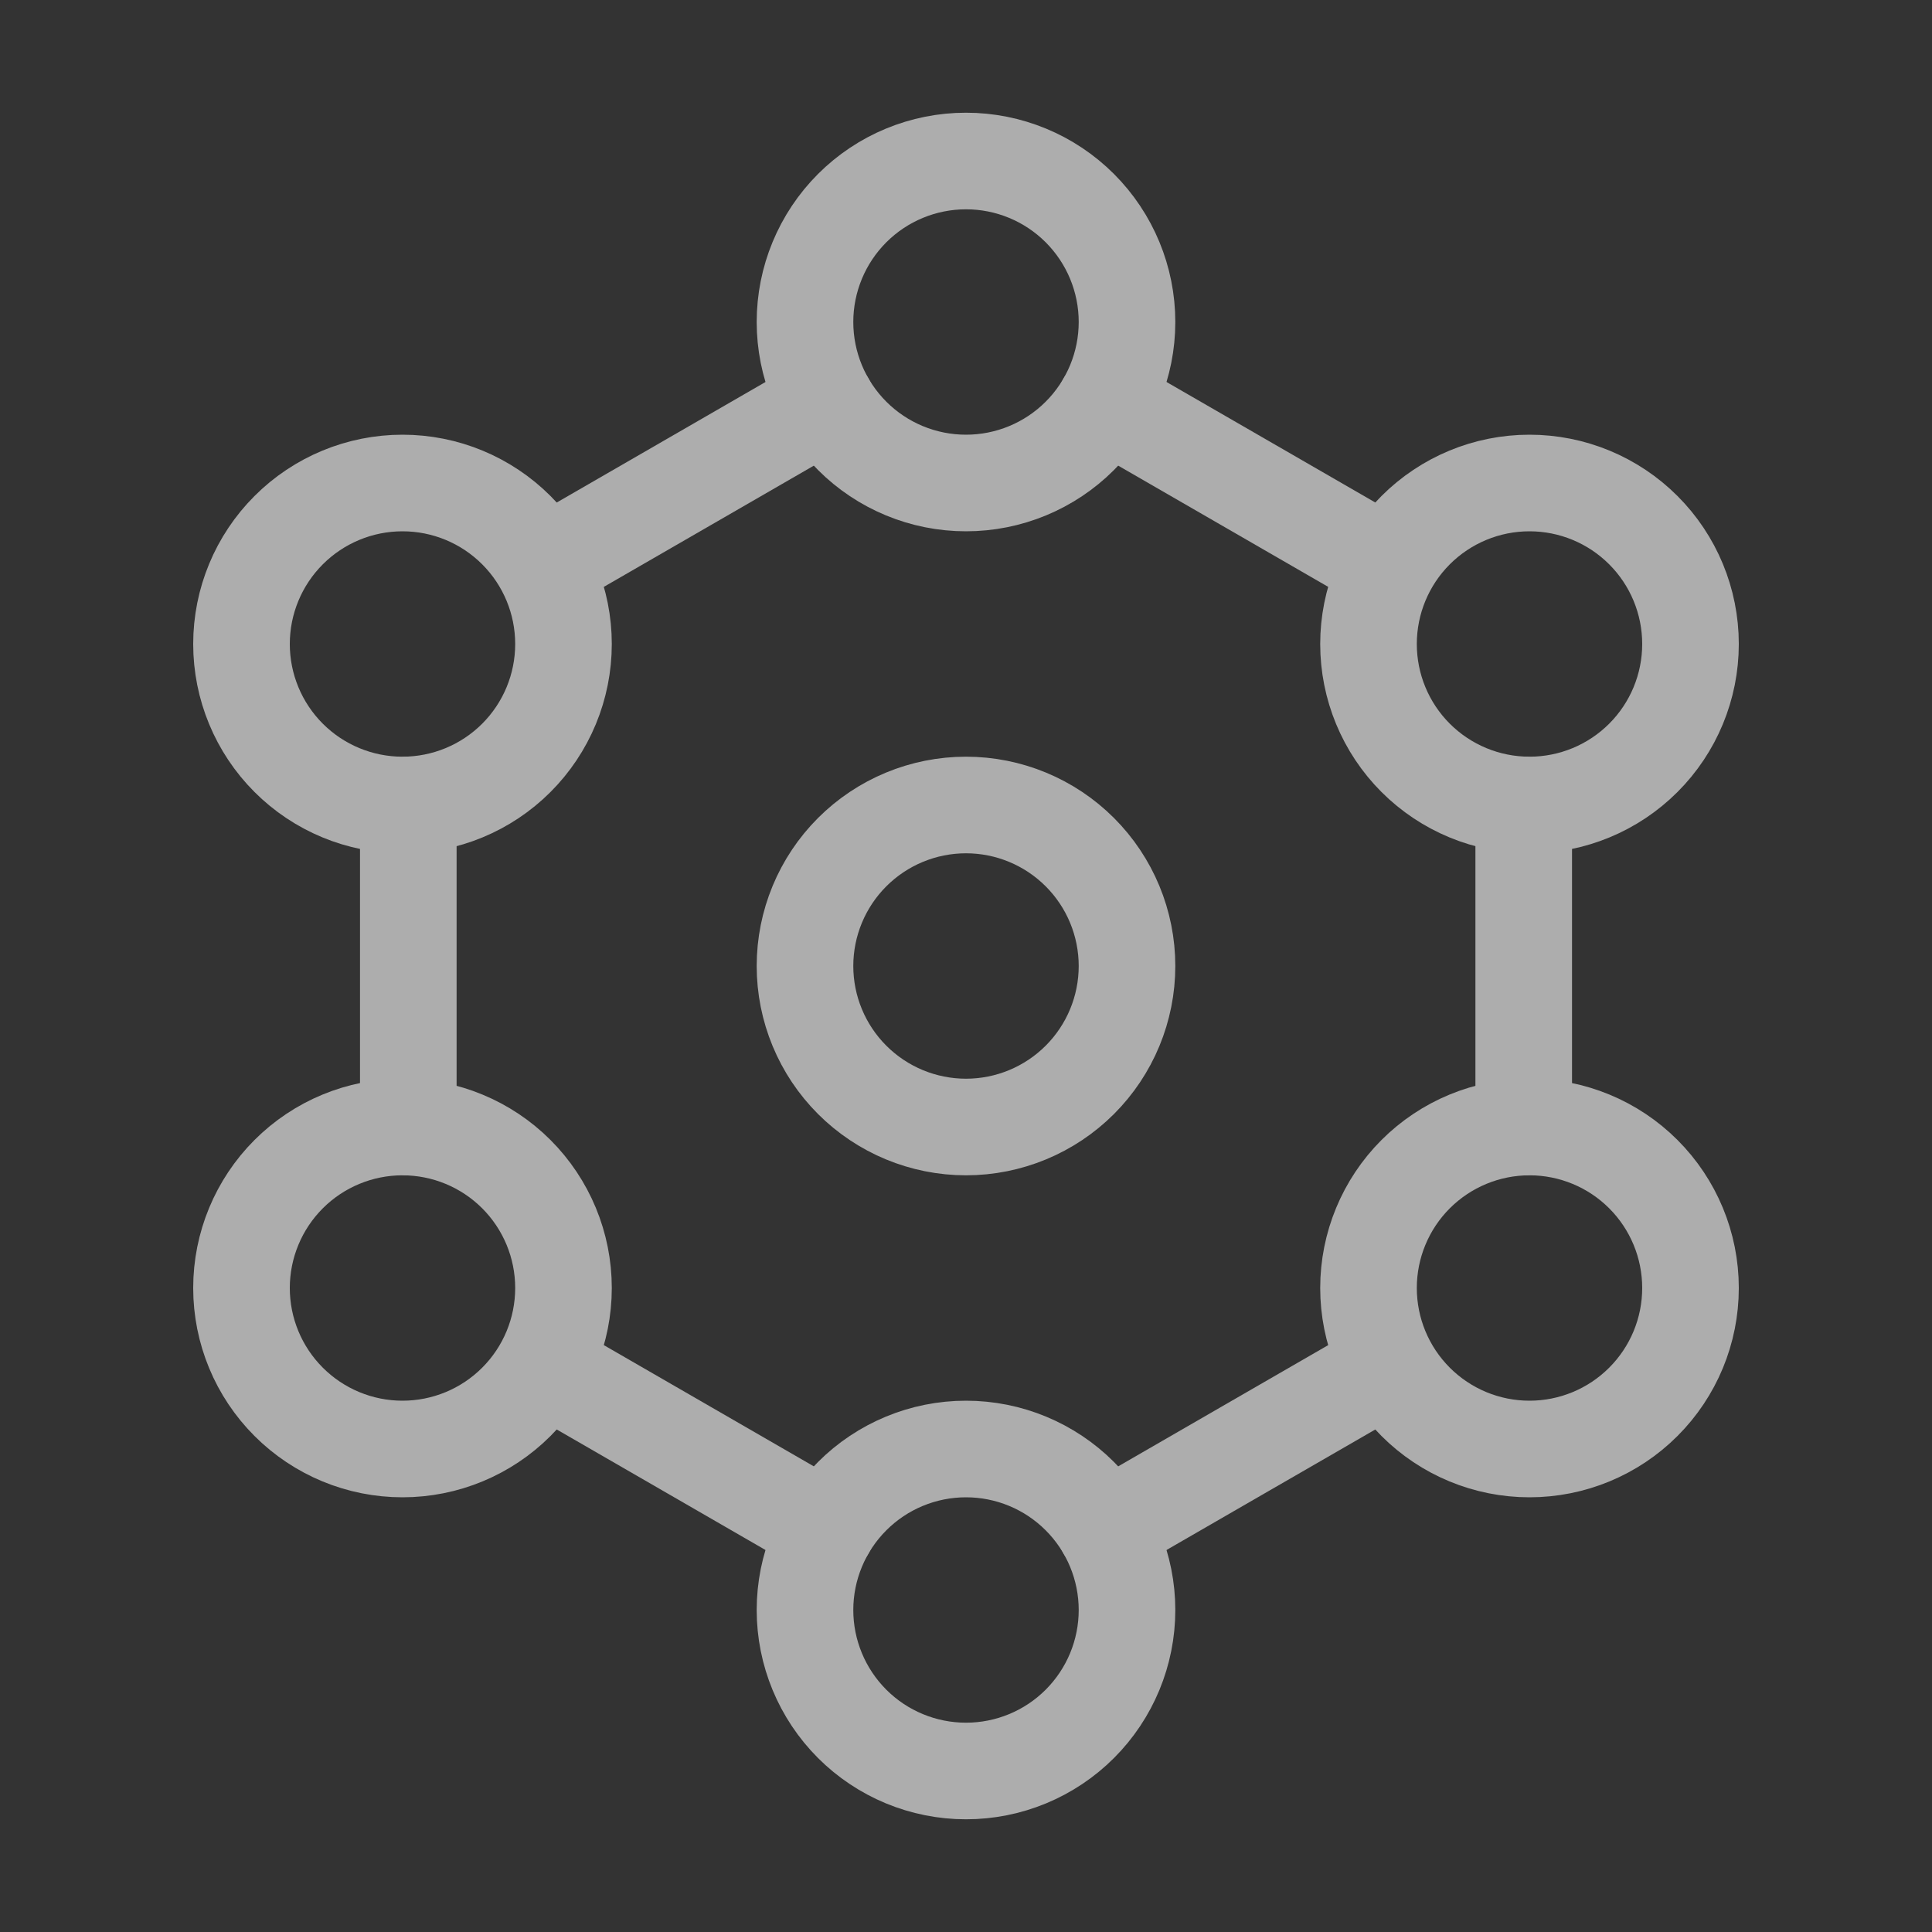
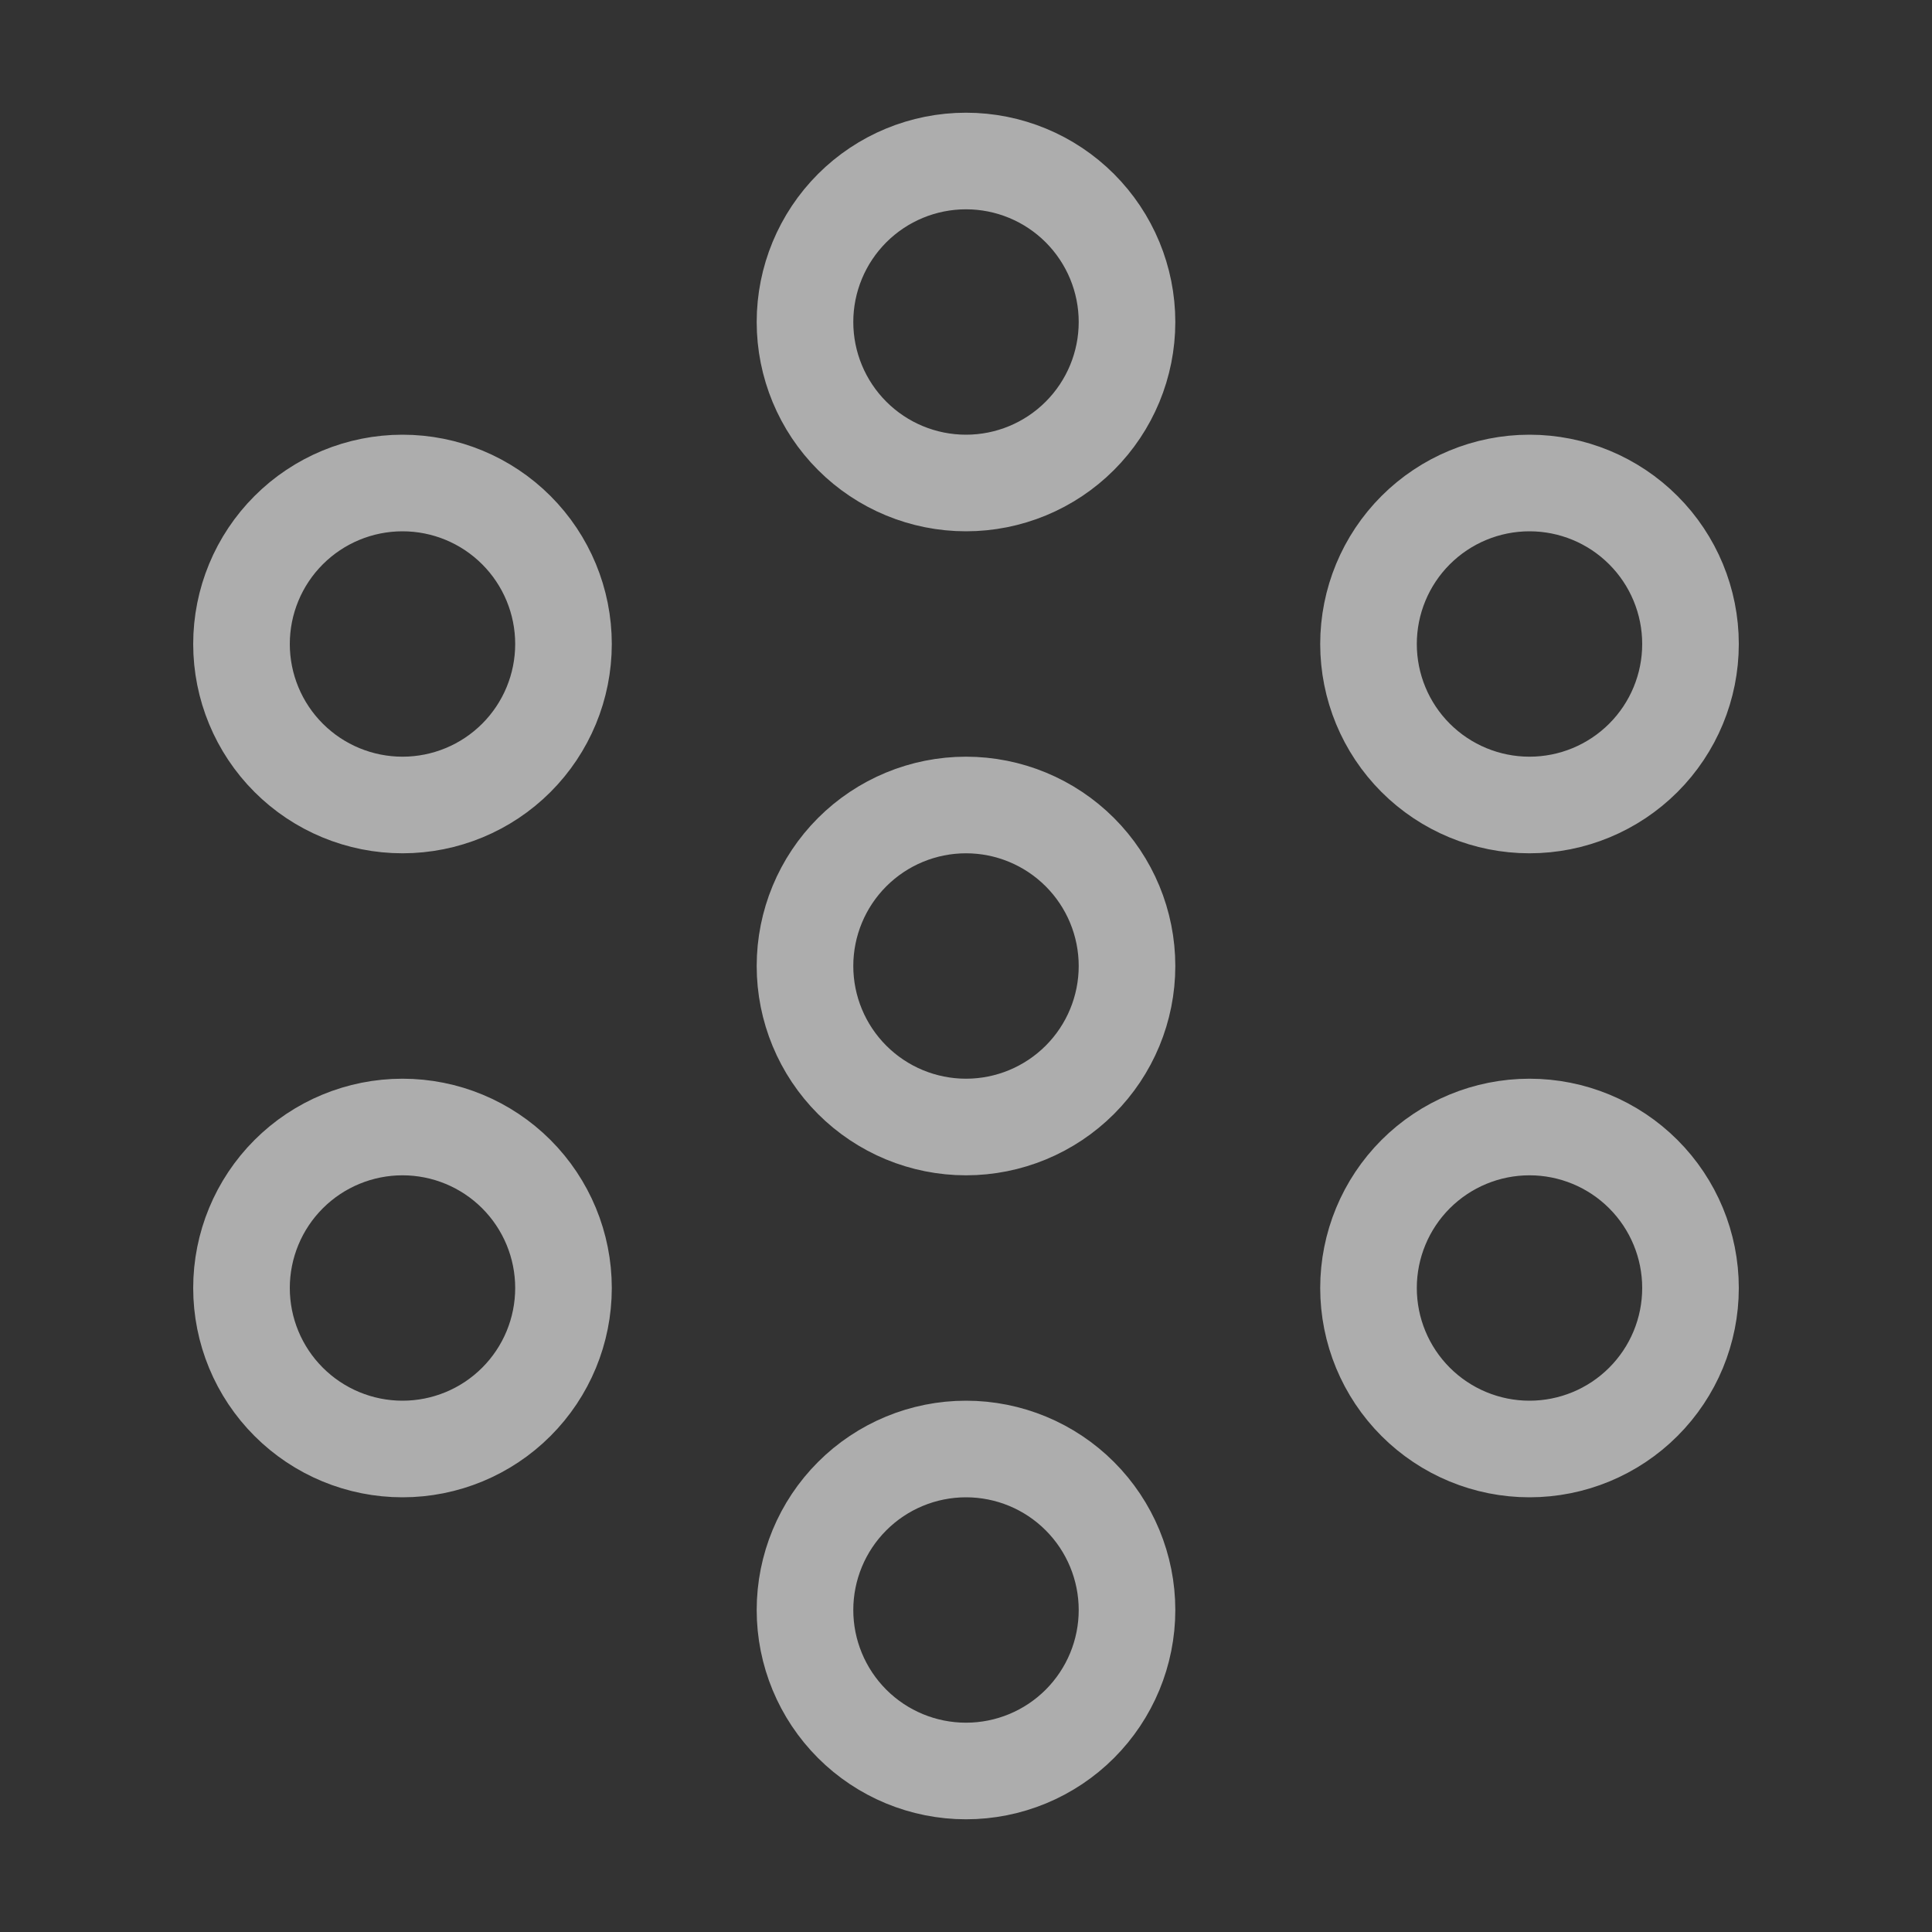
<svg xmlns="http://www.w3.org/2000/svg" width="80" height="80" viewBox="0 0 80 80" fill="none">
  <rect x="0" y="0" width="80" height="80" fill="#333333" stroke="none" />
  <g opacity="0.6">
-     <path d="M16.907 46.667L16.907 33.333M34.227 16.667L28.454 20L22.68 23.333M45.774 16.667L51.549 20L57.322 23.333M63.094 46.667L63.094 33.333M57.322 56.667L51.547 60L45.774 63.333M34.227 63.333L28.454 60L22.68 56.667" stroke="white" stroke-width="4" stroke-linecap="round" stroke-linejoin="round" />
    <path d="M40 6.667C38.232 6.667 36.536 7.369 35.286 8.619C34.036 9.87 33.333 11.565 33.333 13.333C33.333 15.101 34.036 16.797 35.286 18.047C36.536 19.298 38.232 20 40 20C41.768 20 43.464 19.298 44.714 18.047C45.964 16.797 46.667 15.101 46.667 13.333C46.667 11.565 45.964 9.87 44.714 8.619C43.464 7.369 41.768 6.667 40 6.667ZM40 60C38.232 60 36.536 60.702 35.286 61.953C34.036 63.203 33.333 64.899 33.333 66.667C33.333 68.435 34.036 70.13 35.286 71.381C36.536 72.631 38.232 73.333 40 73.333C41.768 73.333 43.464 72.631 44.714 71.381C45.964 70.13 46.667 68.435 46.667 66.667C46.667 64.899 45.964 63.203 44.714 61.953C43.464 60.702 41.768 60 40 60ZM40 33.333C38.232 33.333 36.536 34.036 35.286 35.286C34.036 36.536 33.333 38.232 33.333 40C33.333 41.768 34.036 43.464 35.286 44.714C36.536 45.964 38.232 46.667 40 46.667C41.768 46.667 43.464 45.964 44.714 44.714C45.964 43.464 46.667 41.768 46.667 40C46.667 38.232 45.964 36.536 44.714 35.286C43.464 34.036 41.768 33.333 40 33.333ZM16.667 46.667C14.899 46.667 13.203 47.369 11.953 48.619C10.702 49.87 10 51.565 10 53.333C10 55.102 10.702 56.797 11.953 58.047C13.203 59.298 14.899 60 16.667 60C18.435 60 20.131 59.298 21.381 58.047C22.631 56.797 23.333 55.102 23.333 53.333C23.333 51.565 22.631 49.87 21.381 48.619C20.131 47.369 18.435 46.667 16.667 46.667ZM16.667 20C14.899 20 13.203 20.702 11.953 21.953C10.702 23.203 10 24.899 10 26.667C10 28.435 10.702 30.131 11.953 31.381C13.203 32.631 14.899 33.333 16.667 33.333C18.435 33.333 20.131 32.631 21.381 31.381C22.631 30.131 23.333 28.435 23.333 26.667C23.333 24.899 22.631 23.203 21.381 21.953C20.131 20.702 18.435 20 16.667 20ZM63.333 46.667C61.565 46.667 59.87 47.369 58.619 48.619C57.369 49.87 56.667 51.565 56.667 53.333C56.667 55.102 57.369 56.797 58.619 58.047C59.87 59.298 61.565 60 63.333 60C65.101 60 66.797 59.298 68.047 58.047C69.298 56.797 70 55.102 70 53.333C70 51.565 69.298 49.87 68.047 48.619C66.797 47.369 65.101 46.667 63.333 46.667ZM63.333 20C61.565 20 59.87 20.702 58.619 21.953C57.369 23.203 56.667 24.899 56.667 26.667C56.667 28.435 57.369 30.131 58.619 31.381C59.87 32.631 61.565 33.333 63.333 33.333C65.101 33.333 66.797 32.631 68.047 31.381C69.298 30.131 70 28.435 70 26.667C70 24.899 69.298 23.203 68.047 21.953C66.797 20.702 65.101 20 63.333 20Z" stroke="white" stroke-width="4" stroke-linecap="round" stroke-linejoin="round" />
  </g>
</svg>